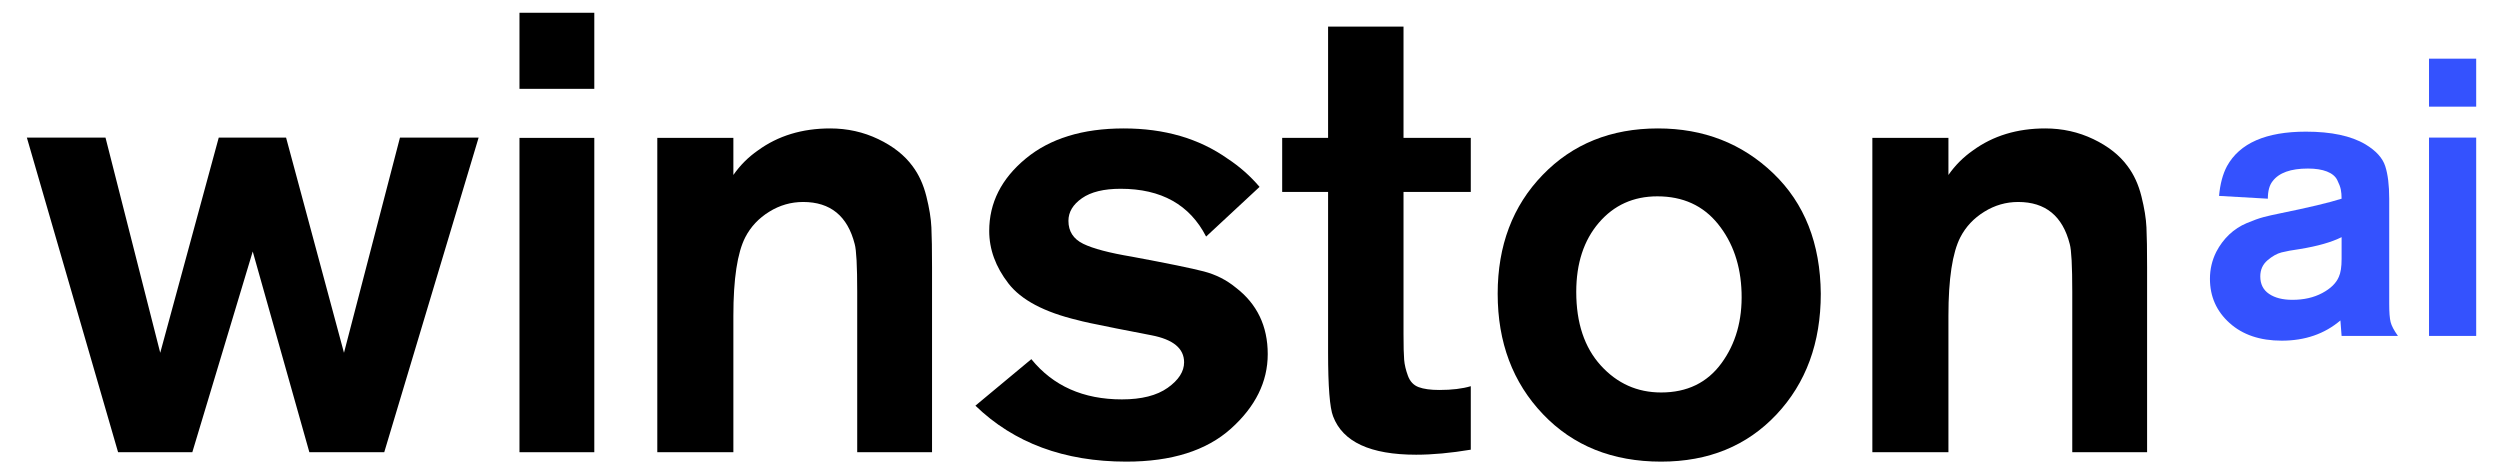
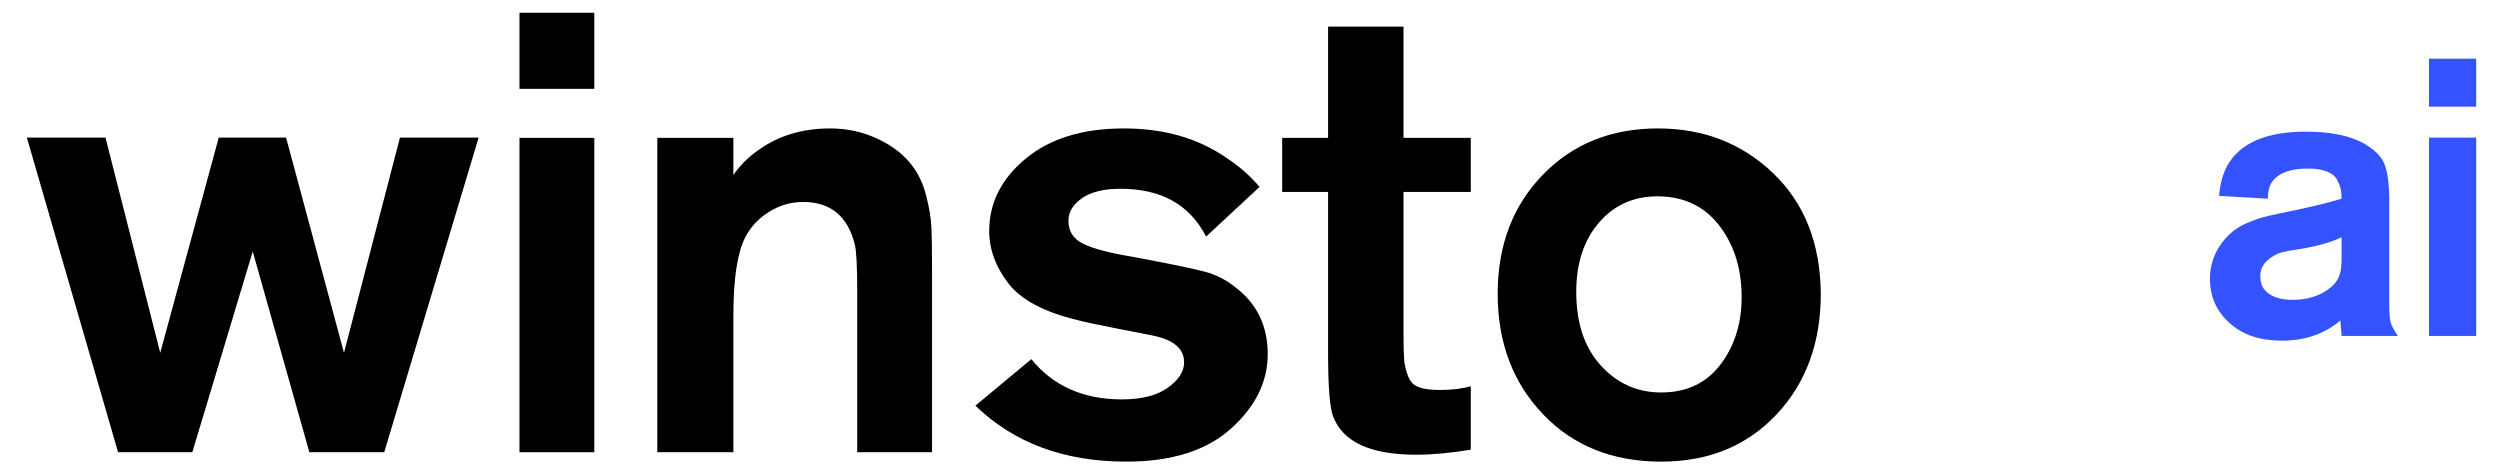
<svg xmlns="http://www.w3.org/2000/svg" width="86" height="16" viewBox="0 0 86 16" fill="none">
  <g clip-path="url(#clip0_3080_24595)">
    <path d="M11.833 12.136L13.759 4.733H16.465L13.218 15.556H10.642L8.694 8.651L6.616 15.556H4.062L0.924 4.733H3.629L5.512 12.136L7.525 4.733H9.841L11.833 12.136Z" fill="black" />
    <path d="M17.87 0.439H20.444V3.056H17.87V0.439ZM17.87 4.743H20.444V15.556H17.87V4.743Z" fill="black" />
    <path d="M22.611 15.556V4.743H25.228V6.019C25.459 5.687 25.74 5.406 26.072 5.175C26.764 4.671 27.593 4.418 28.558 4.418C29.15 4.418 29.701 4.541 30.213 4.786C30.725 5.031 31.117 5.341 31.392 5.716C31.608 6.004 31.766 6.35 31.867 6.754C31.968 7.157 32.026 7.514 32.04 7.824C32.055 8.134 32.062 8.592 32.062 9.198V15.556H29.488V10.041C29.488 9.147 29.459 8.599 29.402 8.397C29.157 7.431 28.566 6.948 27.628 6.948C27.21 6.948 26.821 7.06 26.461 7.284C26.1 7.507 25.826 7.799 25.639 8.159C25.365 8.693 25.228 9.594 25.228 10.863V15.556H22.611Z" fill="black" />
    <path d="M33.554 13.955L35.478 12.355C36.228 13.278 37.266 13.739 38.593 13.739C39.27 13.739 39.796 13.606 40.171 13.339C40.546 13.072 40.733 12.78 40.733 12.463C40.733 11.987 40.359 11.677 39.609 11.533C39.523 11.519 39.115 11.439 38.387 11.295C37.659 11.151 37.223 11.057 37.079 11.014C35.925 10.74 35.129 10.319 34.689 9.749C34.249 9.18 34.029 8.578 34.029 7.943C34.029 6.977 34.448 6.148 35.284 5.456C36.12 4.764 37.245 4.418 38.657 4.418C40.056 4.418 41.245 4.764 42.226 5.456C42.644 5.73 43.011 6.055 43.329 6.429L41.49 8.138C40.928 7.042 39.948 6.494 38.549 6.494C37.973 6.494 37.529 6.602 37.219 6.819C36.909 7.035 36.754 7.294 36.754 7.597C36.754 7.958 36.924 8.221 37.263 8.387C37.601 8.552 38.16 8.7 38.939 8.83C40.178 9.061 41.004 9.23 41.415 9.338C41.826 9.446 42.19 9.63 42.507 9.89C43.242 10.452 43.61 11.216 43.61 12.182C43.61 13.133 43.188 13.988 42.345 14.745C41.501 15.502 40.301 15.88 38.744 15.88C36.61 15.88 34.88 15.238 33.554 13.955Z" fill="black" />
-     <path d="M50.595 6.602H48.281V11.49C48.281 11.908 48.288 12.204 48.303 12.377C48.317 12.55 48.361 12.733 48.433 12.928C48.505 13.123 48.627 13.252 48.8 13.317C48.973 13.382 49.211 13.415 49.514 13.415C49.946 13.415 50.307 13.371 50.595 13.285V15.469C49.903 15.584 49.276 15.642 48.714 15.642C47.142 15.642 46.191 15.202 45.859 14.323C45.744 14.034 45.686 13.299 45.686 12.117V6.602H44.107V4.743H45.686V0.915H48.281V4.743H50.595V6.602Z" fill="black" />
+     <path d="M50.595 6.602H48.281V11.49C48.281 11.908 48.288 12.204 48.303 12.377C48.317 12.55 48.361 12.733 48.433 12.928C48.505 13.123 48.627 13.252 48.8 13.317C48.973 13.382 49.211 13.415 49.514 13.415C49.946 13.415 50.307 13.371 50.595 13.285V15.469C49.903 15.584 49.276 15.642 48.714 15.642C47.142 15.642 46.191 15.202 45.859 14.323C45.744 14.034 45.686 13.299 45.686 12.117V6.602H44.107V4.743H45.686V0.915H48.281V4.743H50.595Z" fill="black" />
    <path d="M62.635 10.106C62.635 11.793 62.127 13.177 61.111 14.258C60.094 15.339 58.771 15.88 57.142 15.88C55.47 15.88 54.115 15.336 53.077 14.247C52.039 13.159 51.52 11.778 51.52 10.106C51.52 8.448 52.035 7.085 53.066 6.019C54.097 4.952 55.419 4.418 57.034 4.418C58.606 4.418 59.928 4.934 61.002 5.964C62.077 6.995 62.621 8.376 62.635 10.106ZM59.91 10.063C59.882 9.125 59.611 8.34 59.099 7.705C58.588 7.071 57.892 6.754 57.013 6.754C56.191 6.754 55.52 7.057 55.001 7.662C54.482 8.268 54.223 9.061 54.223 10.041C54.223 11.108 54.504 11.951 55.066 12.571C55.629 13.191 56.321 13.501 57.142 13.501C58.036 13.501 58.728 13.166 59.218 12.495C59.709 11.825 59.939 11.014 59.91 10.063Z" fill="black" />
-     <path d="M64.409 15.556V4.743H67.026V6.019C67.257 5.687 67.538 5.406 67.869 5.175C68.561 4.671 69.39 4.418 70.356 4.418C70.947 4.418 71.499 4.541 72.011 4.786C72.522 5.031 72.915 5.341 73.189 5.716C73.406 6.004 73.564 6.35 73.665 6.754C73.766 7.157 73.824 7.514 73.838 7.824C73.853 8.134 73.86 8.592 73.86 9.198V15.556H71.286V10.041C71.286 9.147 71.257 8.599 71.2 8.397C70.955 7.431 70.364 6.948 69.426 6.948C69.008 6.948 68.619 7.06 68.259 7.284C67.898 7.507 67.624 7.799 67.437 8.159C67.163 8.693 67.026 9.594 67.026 10.863V15.556H64.409Z" fill="black" />
    <path d="M78.014 6.835L76.335 6.739C76.372 6.33 76.463 5.989 76.608 5.716C77.045 4.924 77.95 4.529 79.323 4.529C80.197 4.529 80.879 4.674 81.37 4.965C81.734 5.184 81.961 5.434 82.052 5.716C82.143 5.998 82.189 6.371 82.189 6.835V10.45C82.189 10.742 82.205 10.951 82.237 11.078C82.268 11.205 82.353 11.365 82.489 11.556H80.551C80.524 11.228 80.51 11.051 80.51 11.023C79.965 11.487 79.292 11.719 78.491 11.719C77.745 11.719 77.147 11.517 76.697 11.112C76.247 10.707 76.022 10.2 76.022 9.591C76.022 9.263 76.094 8.954 76.24 8.663C76.358 8.436 76.506 8.238 76.683 8.069C76.861 7.901 77.063 7.769 77.29 7.674C77.518 7.578 77.709 7.51 77.864 7.469C78.018 7.428 78.209 7.385 78.437 7.339C79.419 7.139 80.124 6.971 80.551 6.835C80.551 6.716 80.542 6.612 80.524 6.521C80.506 6.43 80.465 6.321 80.401 6.193C80.338 6.066 80.219 5.968 80.047 5.9C79.874 5.832 79.656 5.798 79.392 5.798C78.8 5.798 78.396 5.943 78.177 6.234C78.068 6.371 78.014 6.571 78.014 6.835ZM80.551 8.909V8.158C80.206 8.331 79.728 8.467 79.119 8.567C78.855 8.604 78.644 8.642 78.484 8.683C78.325 8.724 78.164 8.815 78 8.956C77.836 9.097 77.754 9.281 77.754 9.509C77.754 9.773 77.854 9.973 78.055 10.109C78.255 10.246 78.523 10.314 78.859 10.314C79.251 10.314 79.592 10.237 79.883 10.082C80.174 9.927 80.365 9.741 80.456 9.523C80.52 9.386 80.551 9.181 80.551 8.909Z" fill="#3452FE" />
    <path d="M83.558 2.018H85.181V3.669H83.558V2.018ZM83.558 4.733H85.181V11.556H83.558V4.733Z" fill="#3452FE" />
  </g>
  <defs>
    <clipPath id="clip0_3080_24595">
      <rect width="84.889" height="16" fill="white" transform="translate(0.556)" />
    </clipPath>
  </defs>
</svg>